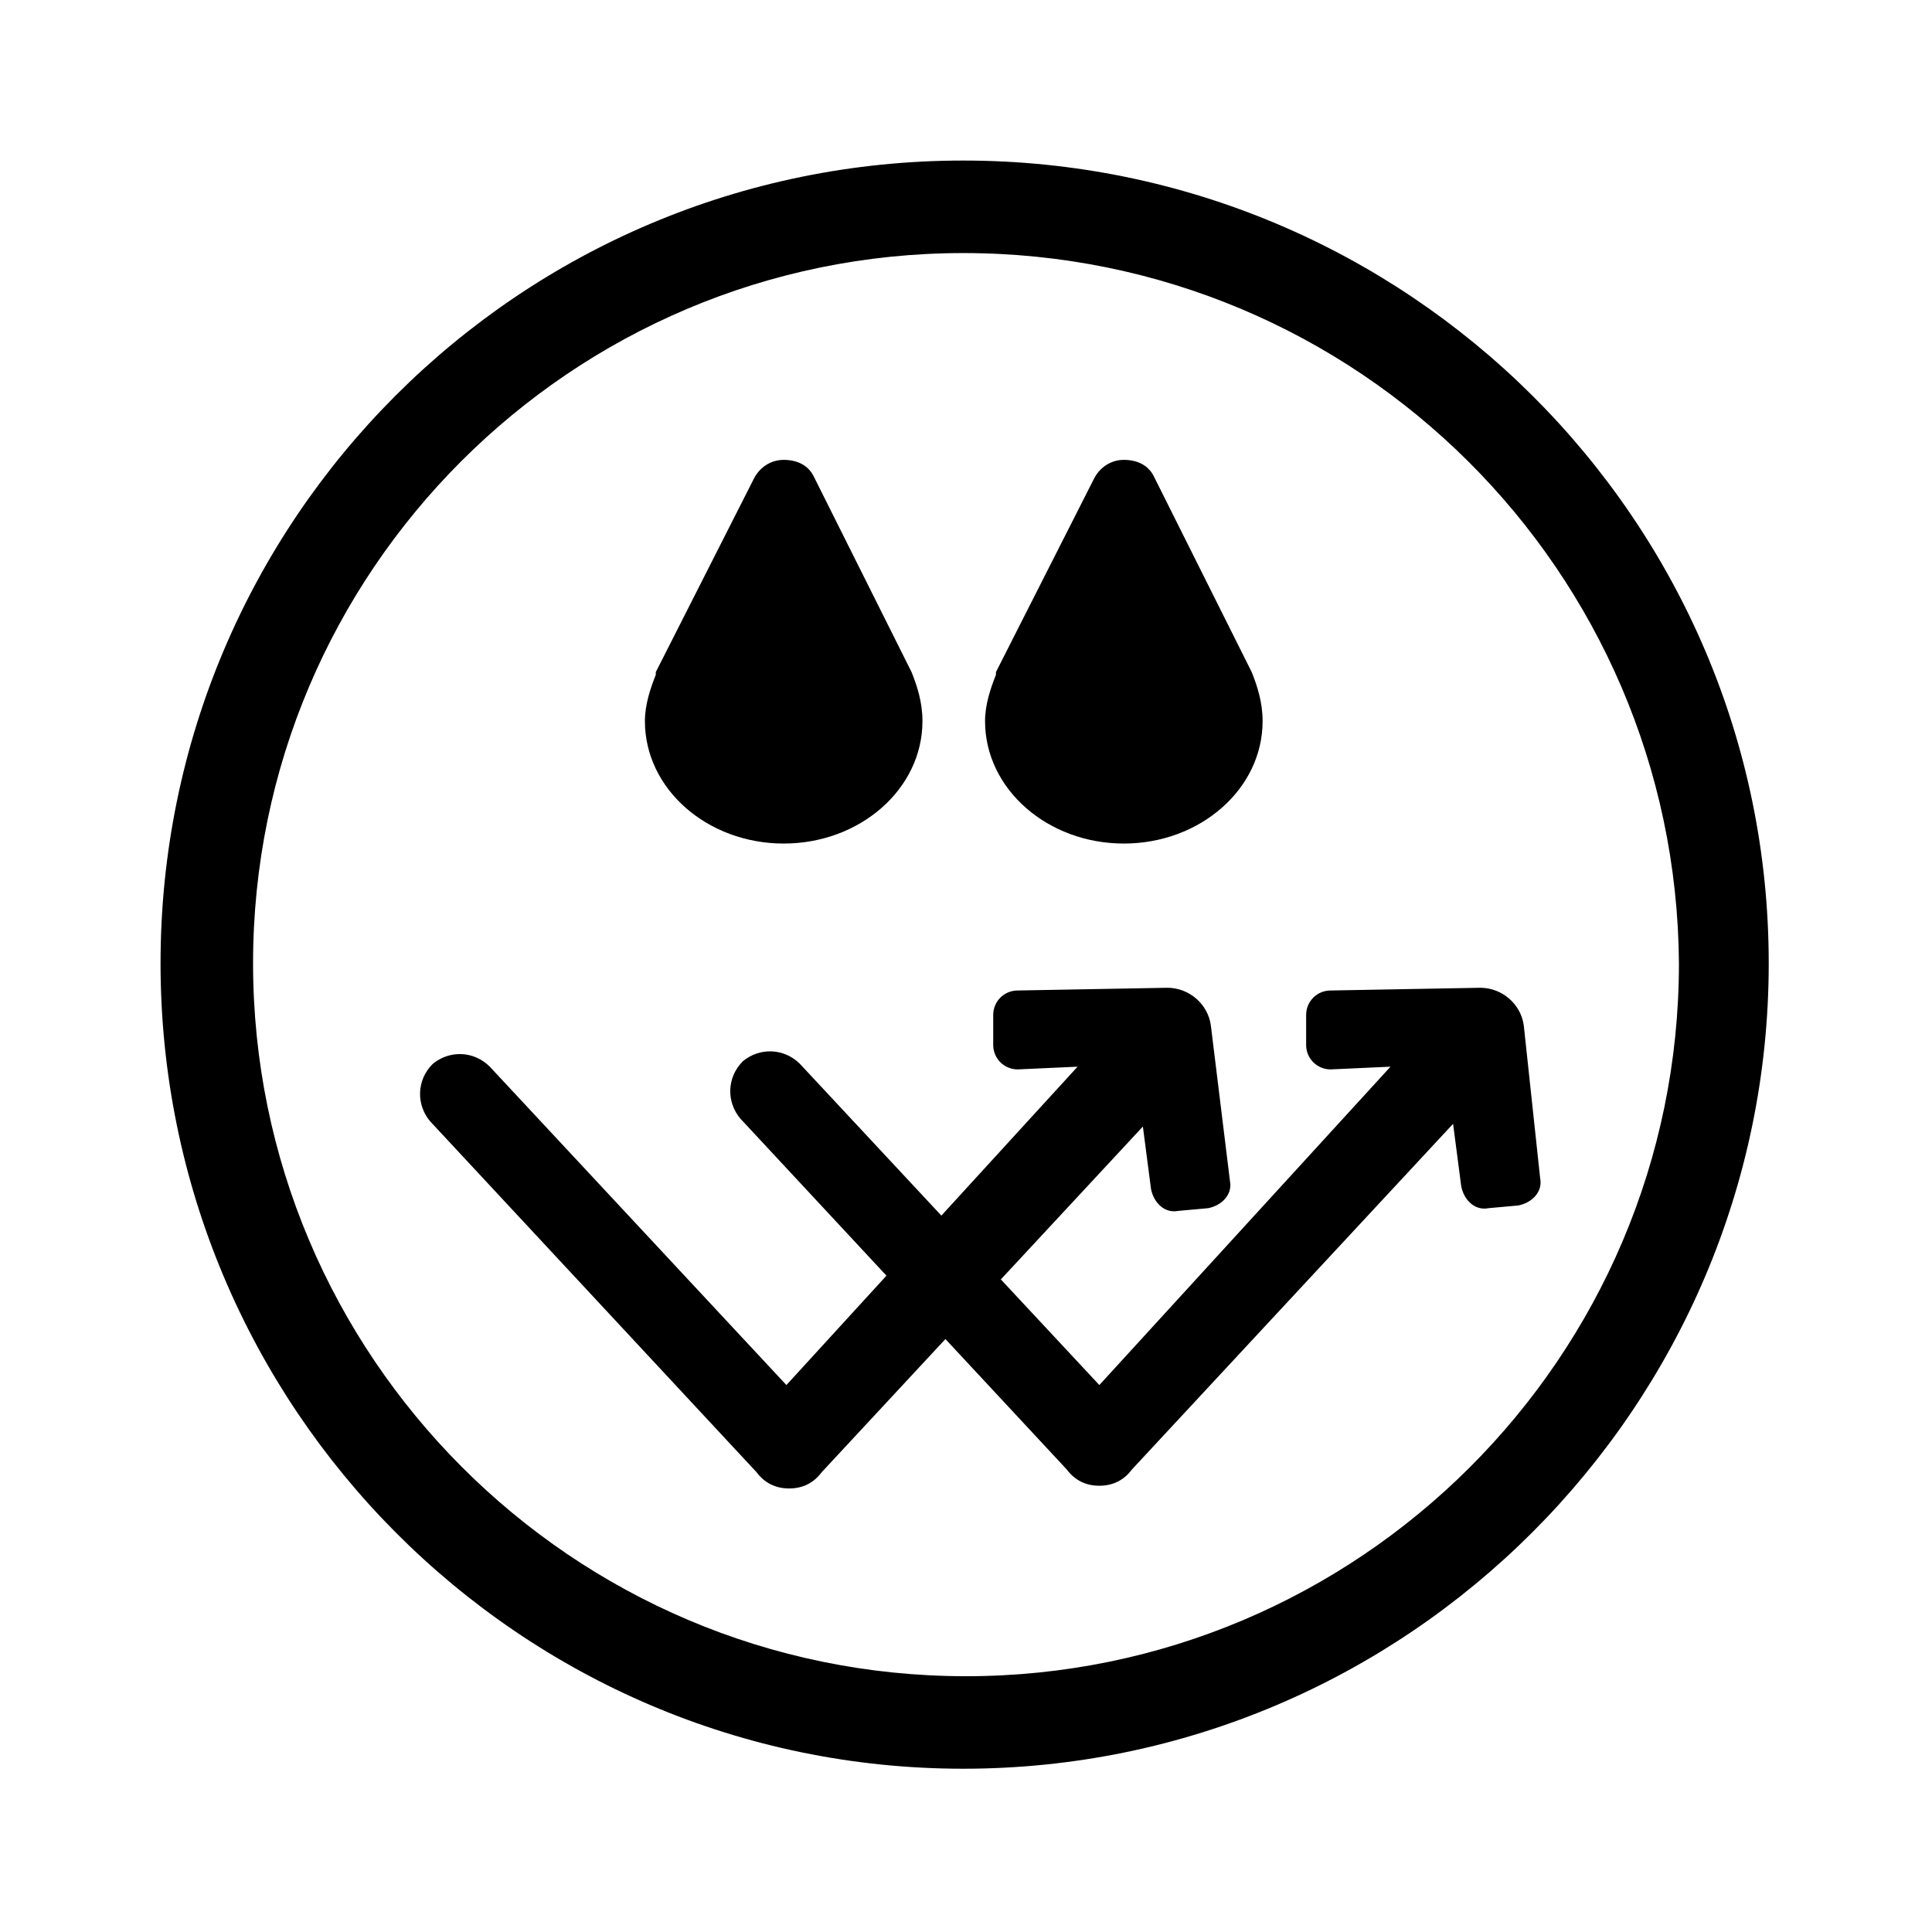
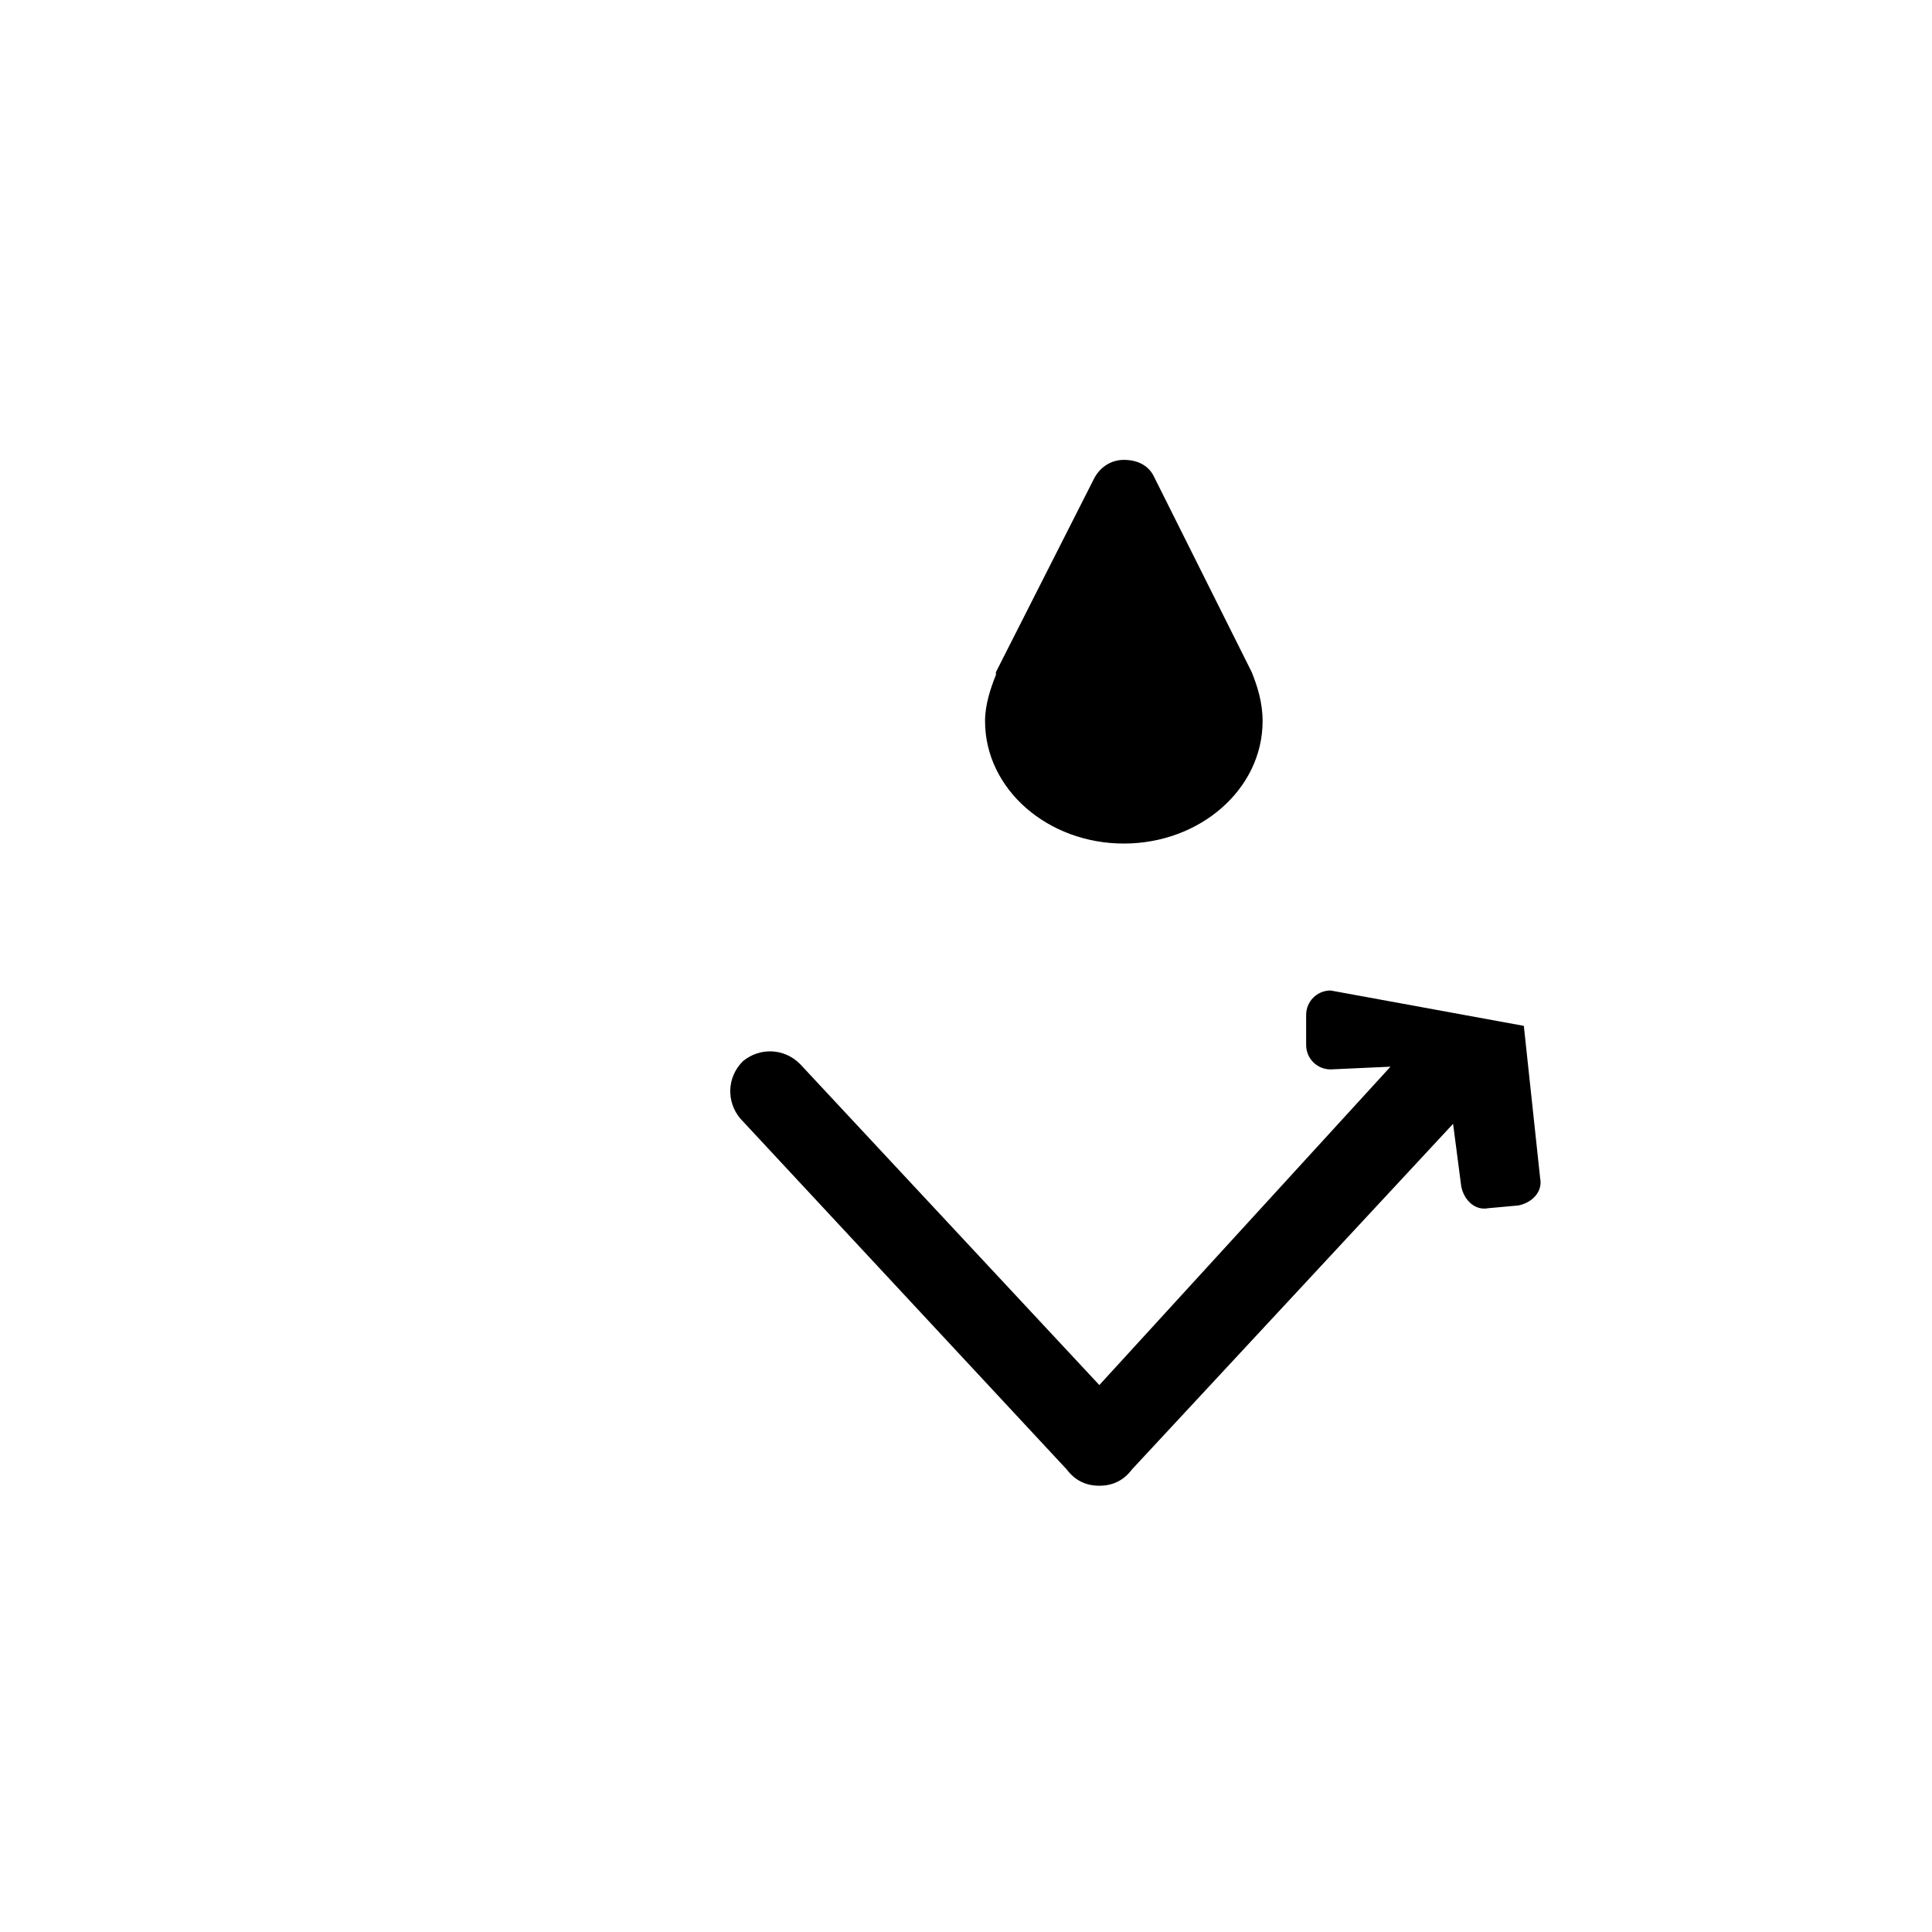
<svg xmlns="http://www.w3.org/2000/svg" fill="none" viewBox="0 0 71 71" height="71" width="71">
-   <path fill="black" d="M35.4 65C19.1 65 5.9 51.7 5.9 35.4C5.9 19.1 19.1 5.9 35.4 5.9C51.7 5.9 65 19.1 65 35.4C65 51.7 51.7 65 35.4 65ZM35.4 9.3C21 9.3 9.3 21 9.3 35.4C9.3 49.8 21 61.6 35.5 61.6C49.9 61.6 61.7 49.9 61.7 35.4C61.6 21 49.9 9.3 35.4 9.3Z" />
-   <path fill="black" d="M33.5 24.7L29.9 17.5C29.7 17.1 29.3 16.9 28.8 16.9C28.3 16.9 27.9 17.2 27.7 17.6L24.1 24.7C24.1 24.7 24.1 24.7 24.1 24.8C23.9 25.3 23.7 25.9 23.7 26.5C23.7 29 26 31 28.8 31C31.6 31 33.9 29 33.9 26.5C33.9 25.8 33.7 25.2 33.5 24.7Z" />
  <path fill="black" d="M46 24.7L42.4 17.5C42.2 17.1 41.8 16.9 41.3 16.9C40.8 16.9 40.4 17.2 40.2 17.6L36.6 24.7C36.6 24.7 36.6 24.7 36.6 24.8C36.4 25.3 36.2 25.9 36.2 26.5C36.2 29 38.5 31 41.3 31C44.1 31 46.4 29 46.4 26.5C46.4 25.8 46.2 25.2 46 24.7Z" />
-   <path fill="black" d="M44.5 37.7C44.4 36.9 43.7 36.3 42.9 36.3L37.4 36.4C36.9 36.4 36.5 36.8 36.5 37.3V38.4C36.5 38.9 36.9 39.3 37.4 39.3L39.6 39.2L28.9 50.9L18 39.2C17.4 38.6 16.5 38.6 15.9 39.1C15.3 39.7 15.3 40.6 15.8 41.2L27.8 54.1C28.1 54.5 28.5 54.7 29 54.7C29.5 54.7 29.9 54.5 30.2 54.1L42 41.4L42.3 43.7C42.4 44.2 42.8 44.6 43.3 44.5L44.4 44.4C44.9 44.3 45.3 43.9 45.2 43.4L44.5 37.7Z" />
-   <path fill="black" d="M56 37.7C55.9 36.9 55.2 36.3 54.4 36.3L48.9 36.4C48.4 36.4 48 36.8 48 37.3V38.4C48 38.9 48.4 39.3 48.9 39.3L51.1 39.2L40.4 50.9L29.4 39.1C28.8 38.5 27.9 38.5 27.3 39C26.7 39.6 26.7 40.5 27.2 41.1L39.2 54C39.5 54.4 39.9 54.6 40.4 54.6C40.9 54.6 41.3 54.4 41.6 54L53.4 41.3L53.7 43.6C53.8 44.1 54.2 44.5 54.7 44.4L55.8 44.3C56.3 44.2 56.7 43.8 56.6 43.3L56 37.7Z" />
+   <path fill="black" d="M56 37.7L48.9 36.4C48.4 36.4 48 36.8 48 37.3V38.4C48 38.9 48.4 39.3 48.9 39.3L51.1 39.2L40.4 50.9L29.4 39.1C28.8 38.5 27.9 38.5 27.3 39C26.7 39.6 26.7 40.5 27.2 41.1L39.2 54C39.5 54.4 39.9 54.6 40.4 54.6C40.9 54.6 41.3 54.4 41.6 54L53.4 41.3L53.7 43.6C53.8 44.1 54.2 44.5 54.7 44.4L55.8 44.3C56.3 44.2 56.7 43.8 56.6 43.3L56 37.7Z" />
</svg>